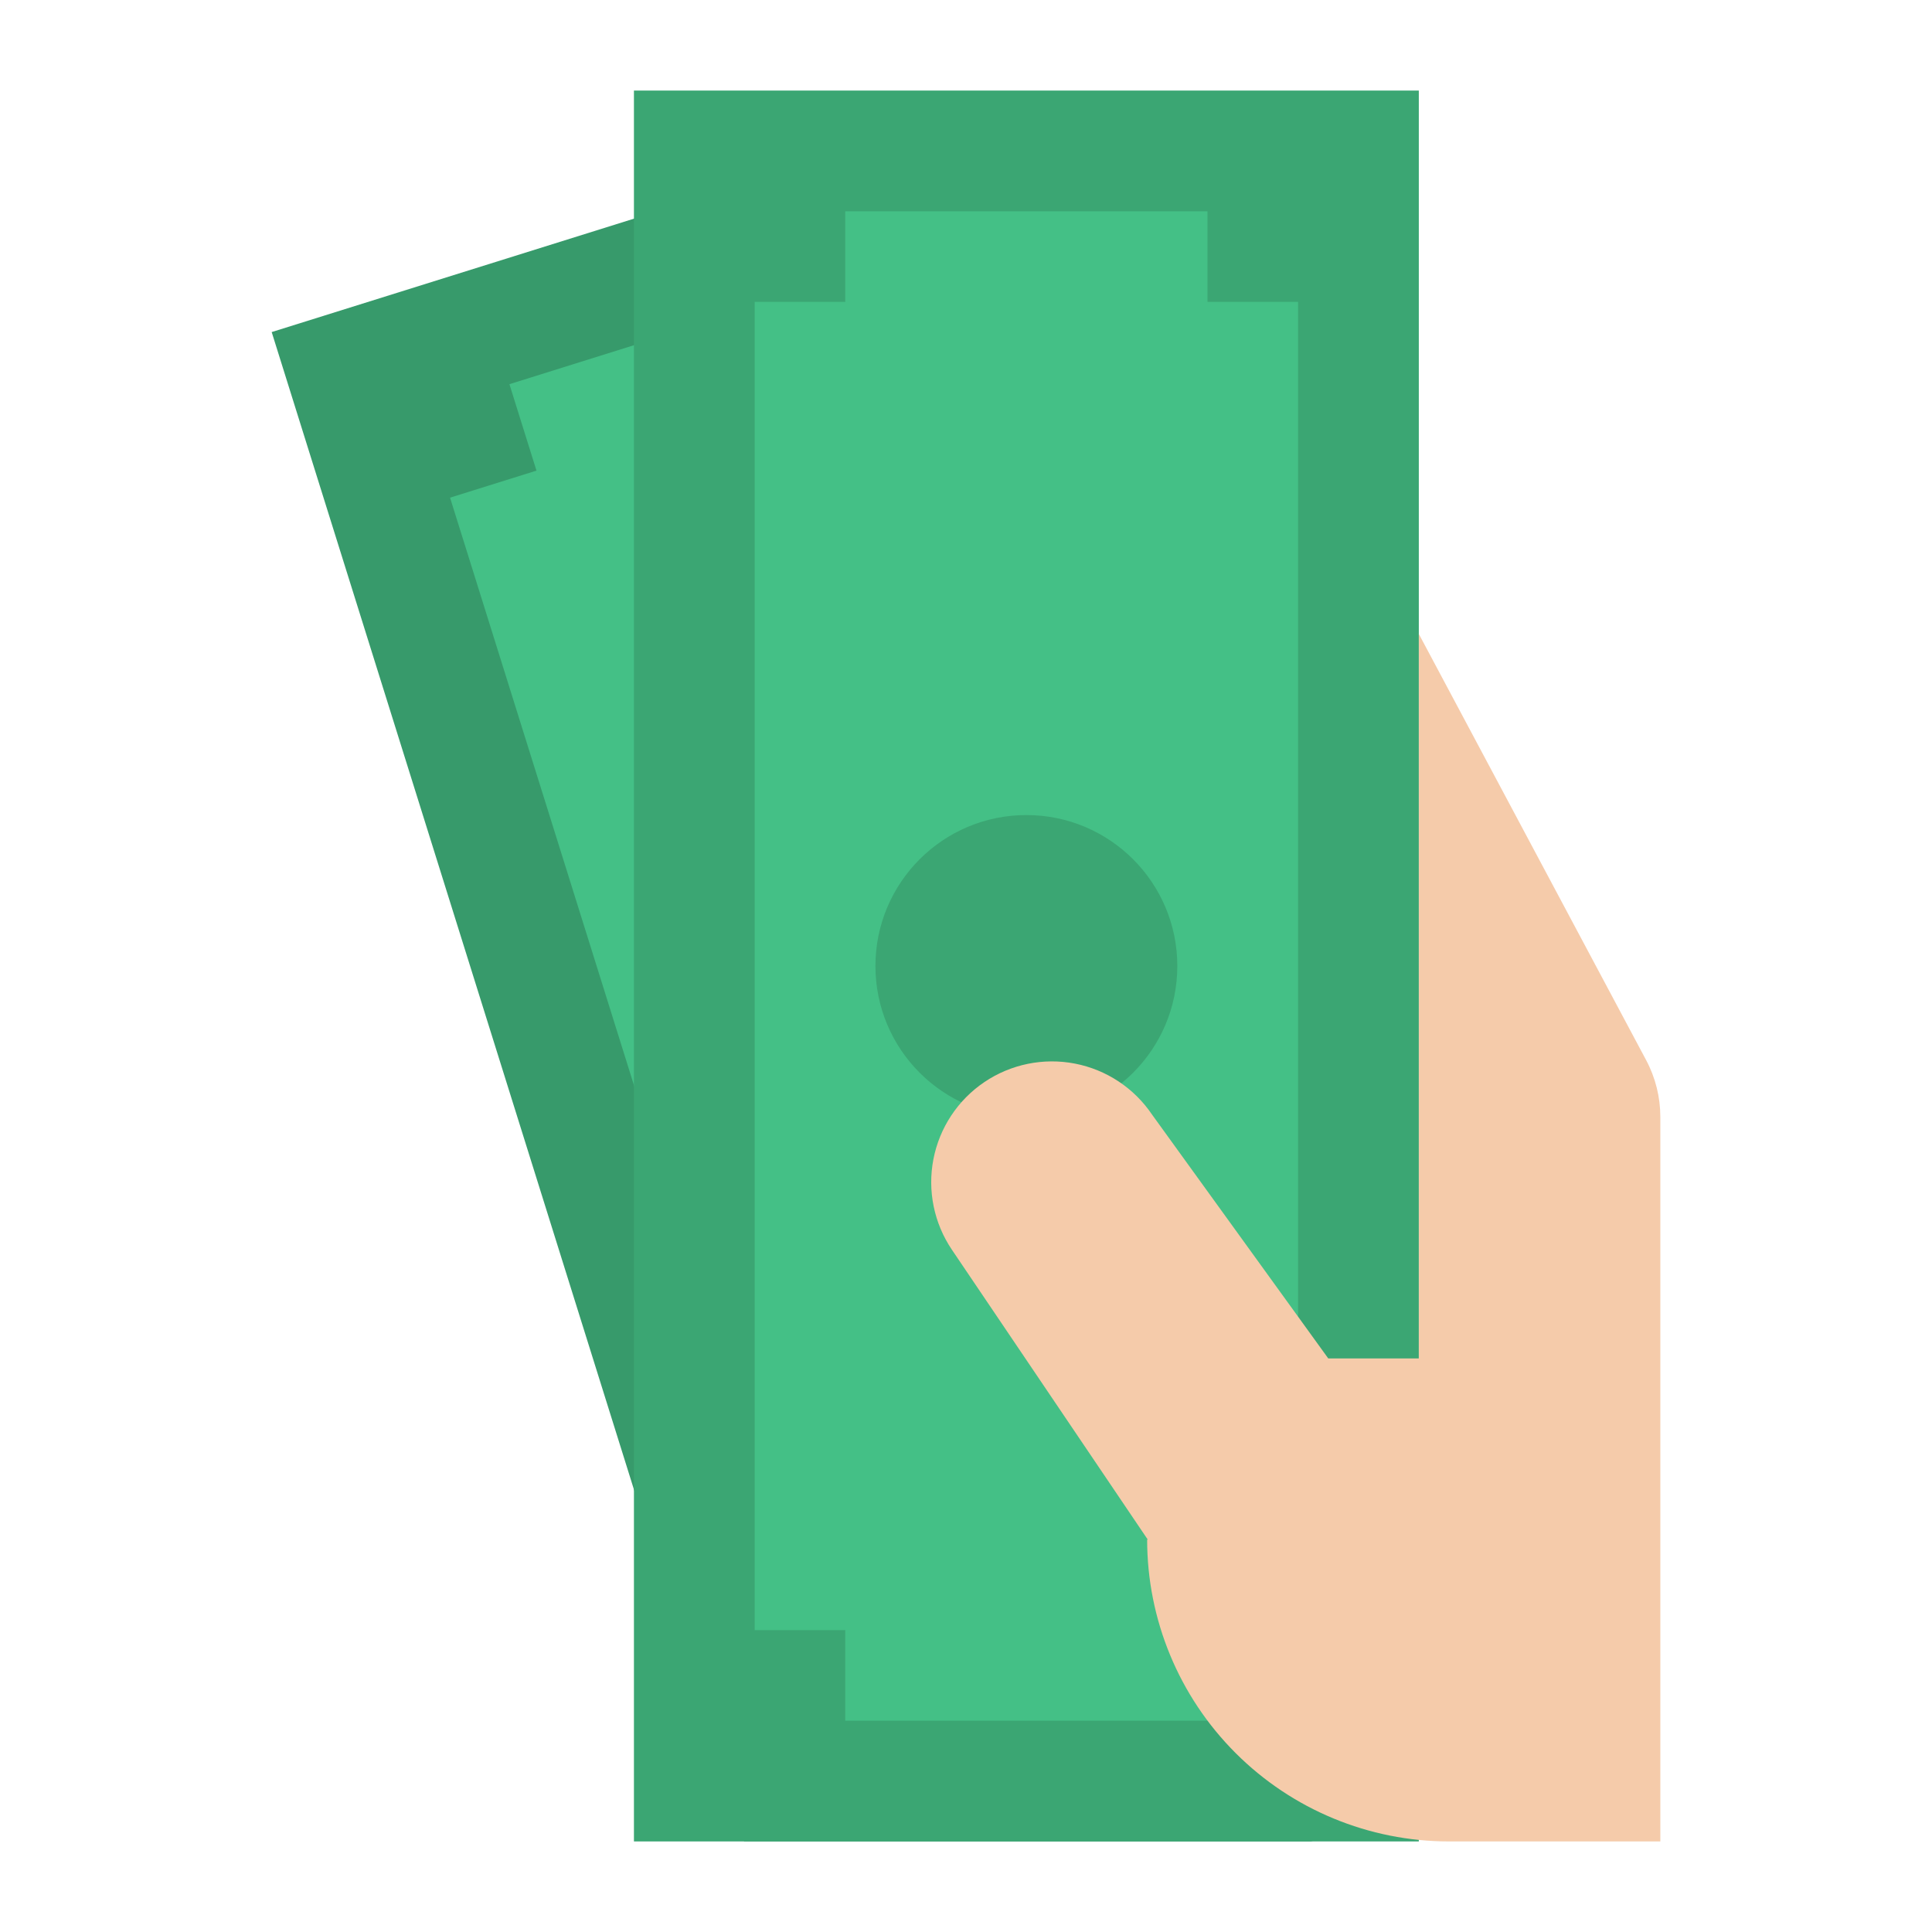
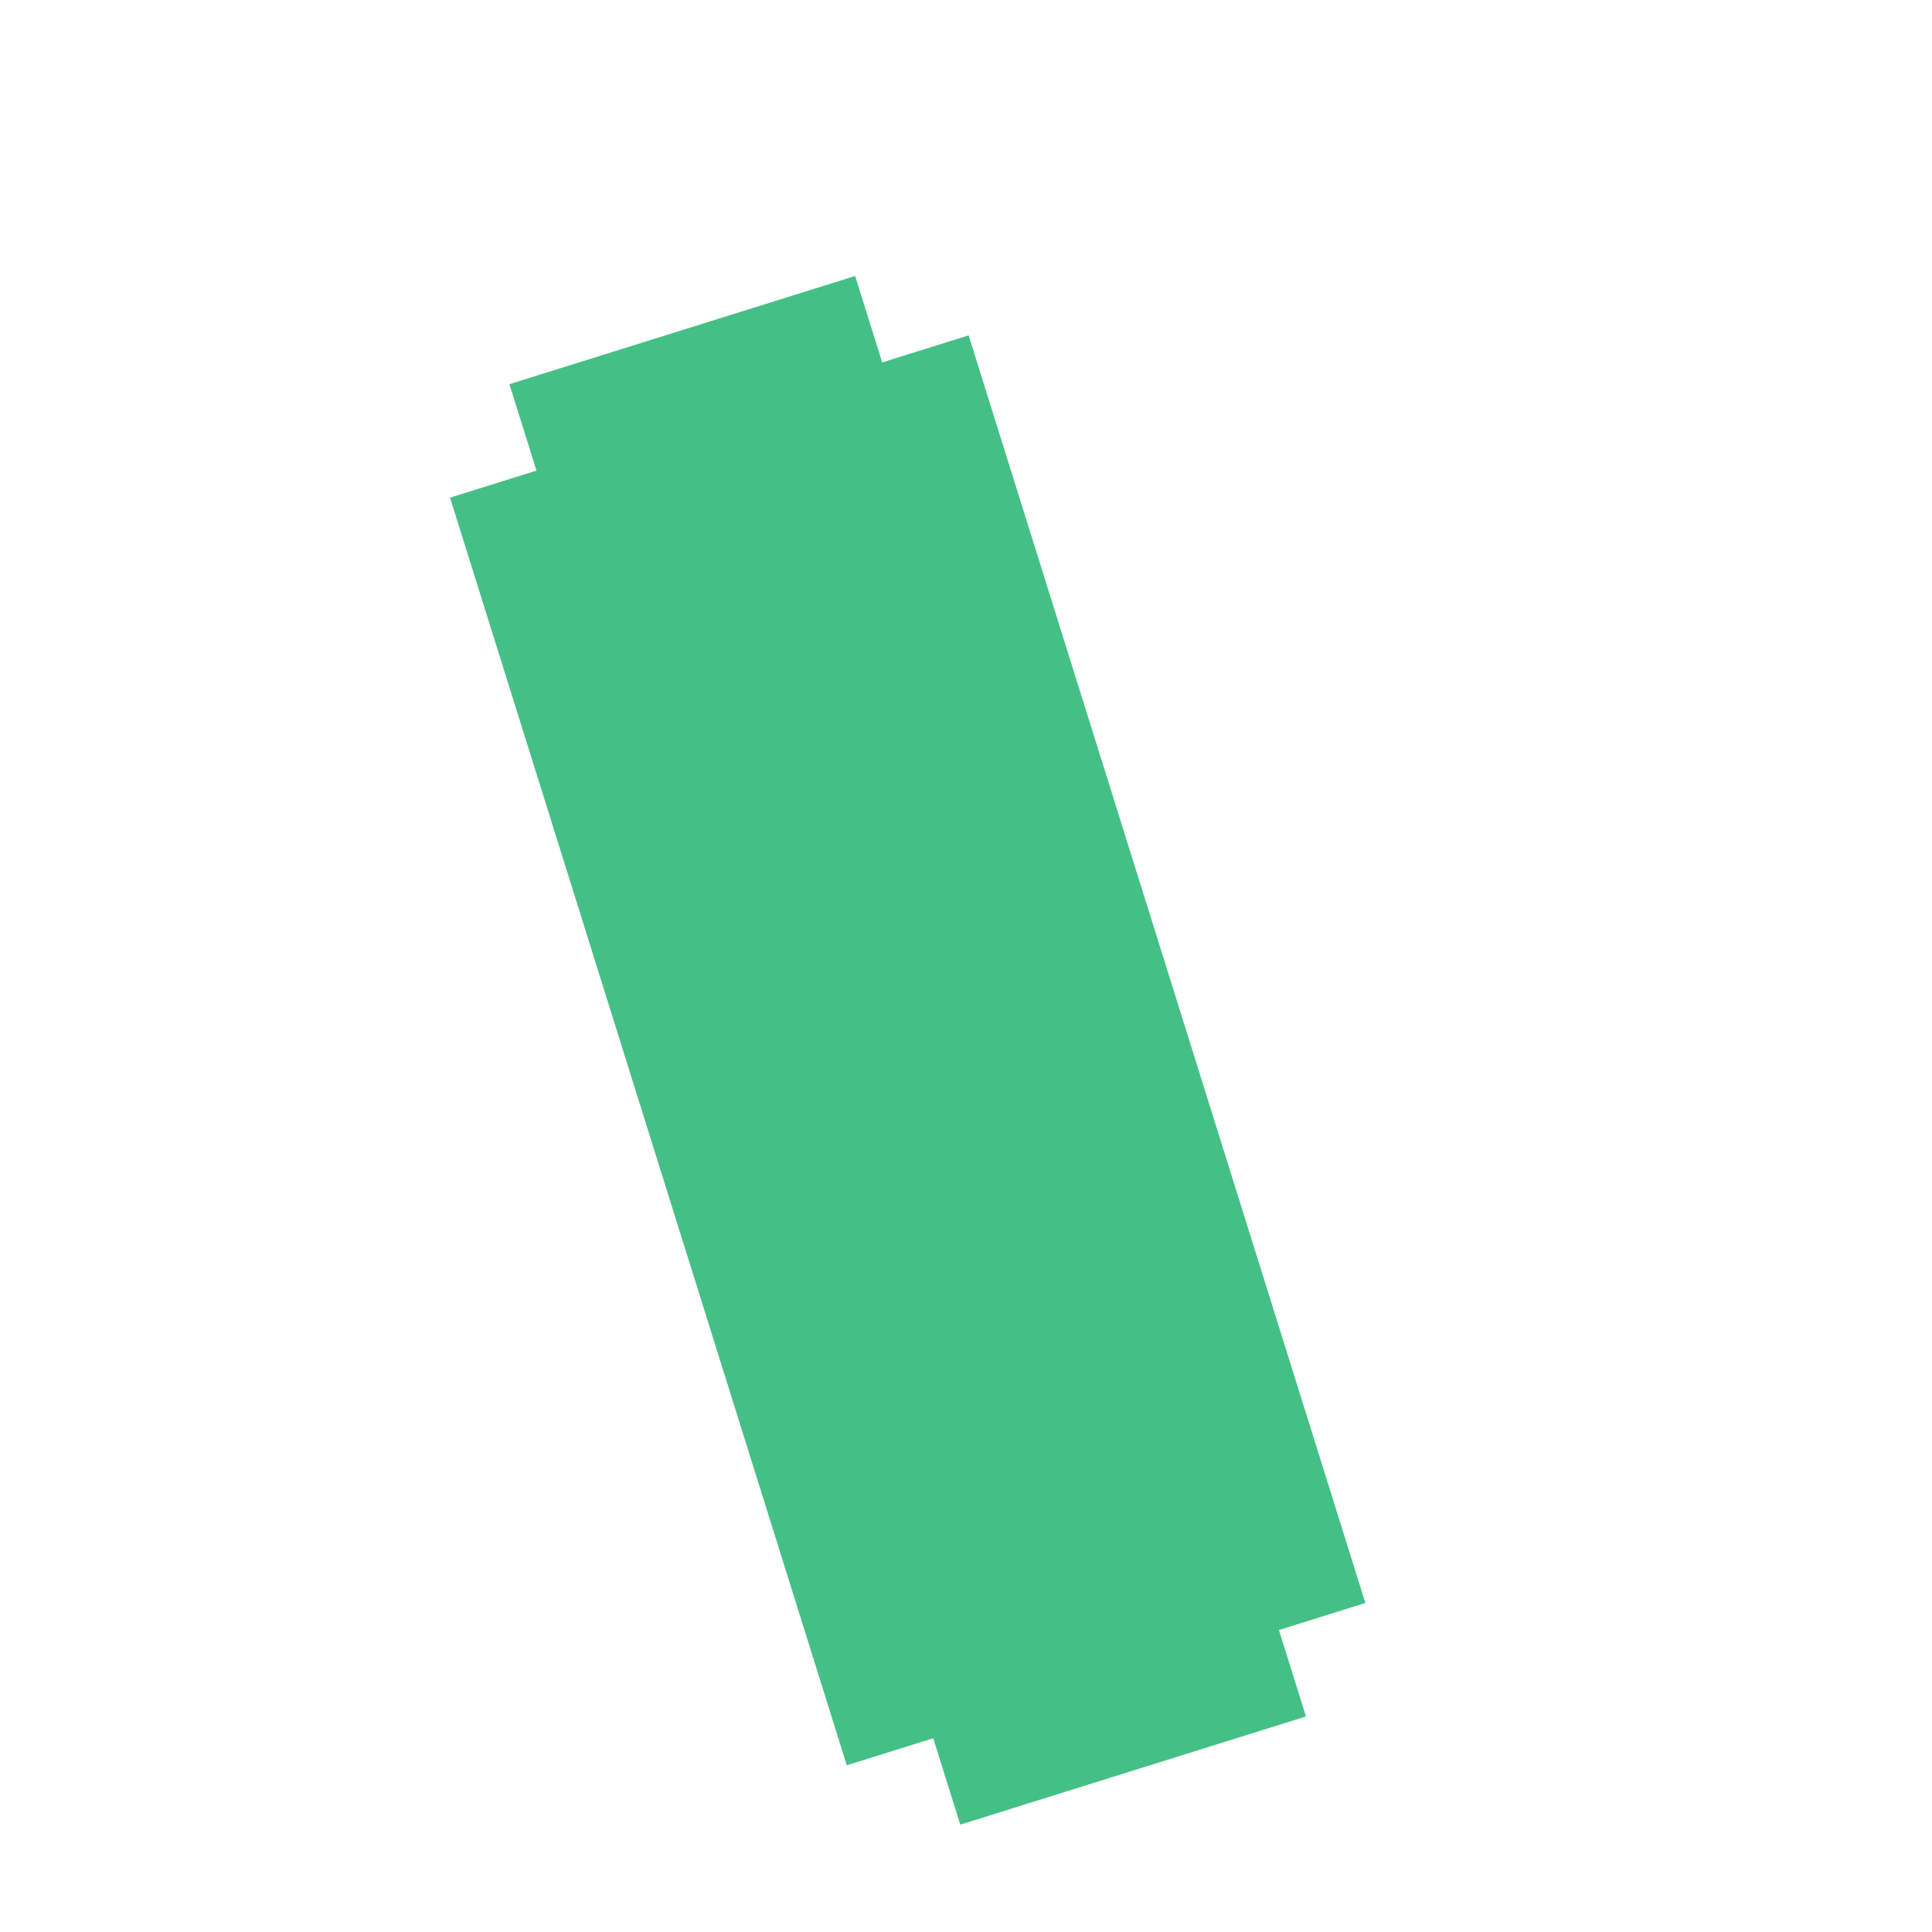
<svg xmlns="http://www.w3.org/2000/svg" width="183" height="183" viewBox="0 0 183 183" fill="none">
-   <path d="M146.221 167.52L134.391 171.223L124.168 174.422H70.48L60.047 141.089L25.734 31.453L60.047 20.713L96.683 9.247L134.391 129.723L146.221 167.52Z" fill="#379A6B" />
  <path d="M121.141 154.397L123.703 162.583L90.957 172.832L88.395 164.645L80.209 167.208L42.629 47.139L50.815 44.577L48.253 36.39L80.999 26.141L83.562 34.328L91.748 31.765L129.328 151.834L121.141 154.397Z" fill="#44C086" />
-   <path d="M60.047 8.578H134.391V174.422H60.047V8.578Z" fill="#3BA673" />
-   <path d="M114.375 154.406V162.984H80.062V154.406H71.484V28.594H80.062V20.016H114.375V28.594H122.953V154.406H114.375Z" fill="#44C086" />
-   <path d="M97.219 105.797C105.115 105.797 111.516 99.396 111.516 91.5C111.516 83.604 105.115 77.203 97.219 77.203C89.323 77.203 82.922 83.604 82.922 91.5C82.922 99.396 89.323 105.797 97.219 105.797Z" fill="#3BA673" />
-   <path d="M157.267 105.797V174.422H137.252C129.668 174.422 122.395 171.409 117.033 166.047C111.671 160.685 108.658 153.412 108.658 145.828H108.715L90.165 118.376C88.467 115.863 87.837 112.778 88.413 109.8C88.99 106.821 90.725 104.194 93.239 102.496C95.752 100.798 98.838 100.168 101.816 100.744C104.794 101.321 107.421 103.056 109.119 105.57L125.814 128.672H134.392V60.047L155.922 100.414C156.805 102.071 157.267 103.919 157.267 105.797Z" fill="#F5CBAA" />
</svg>